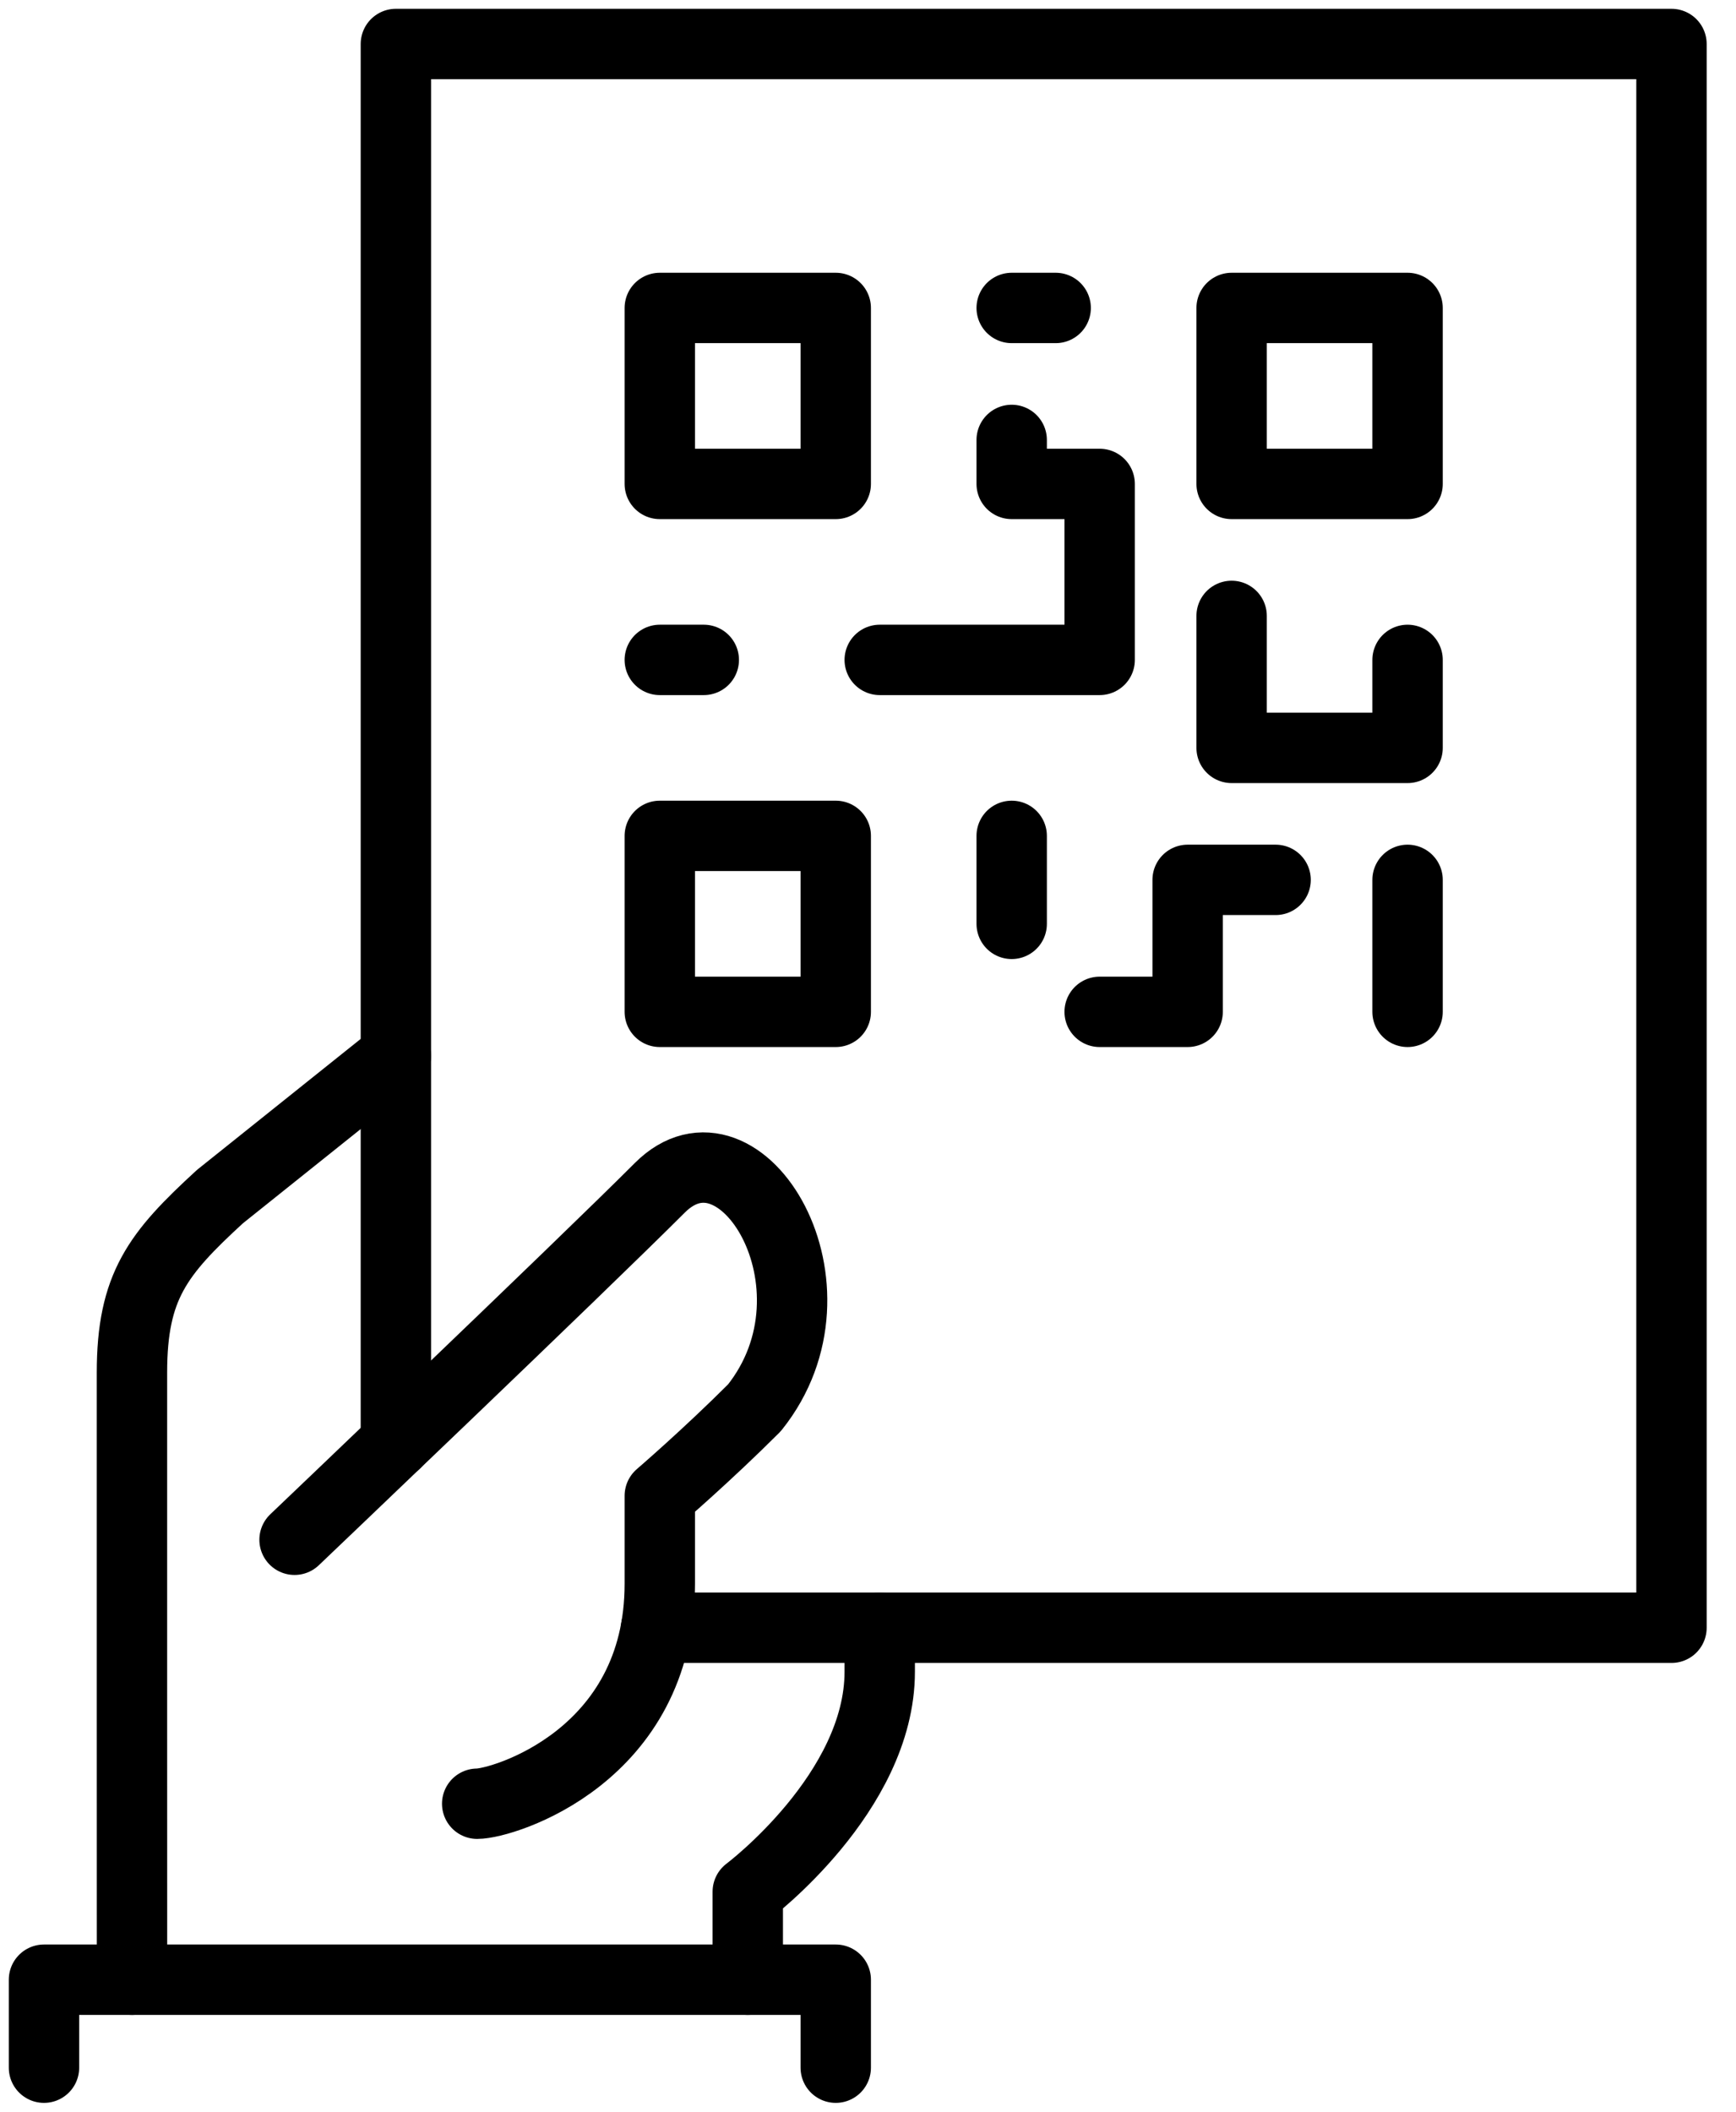
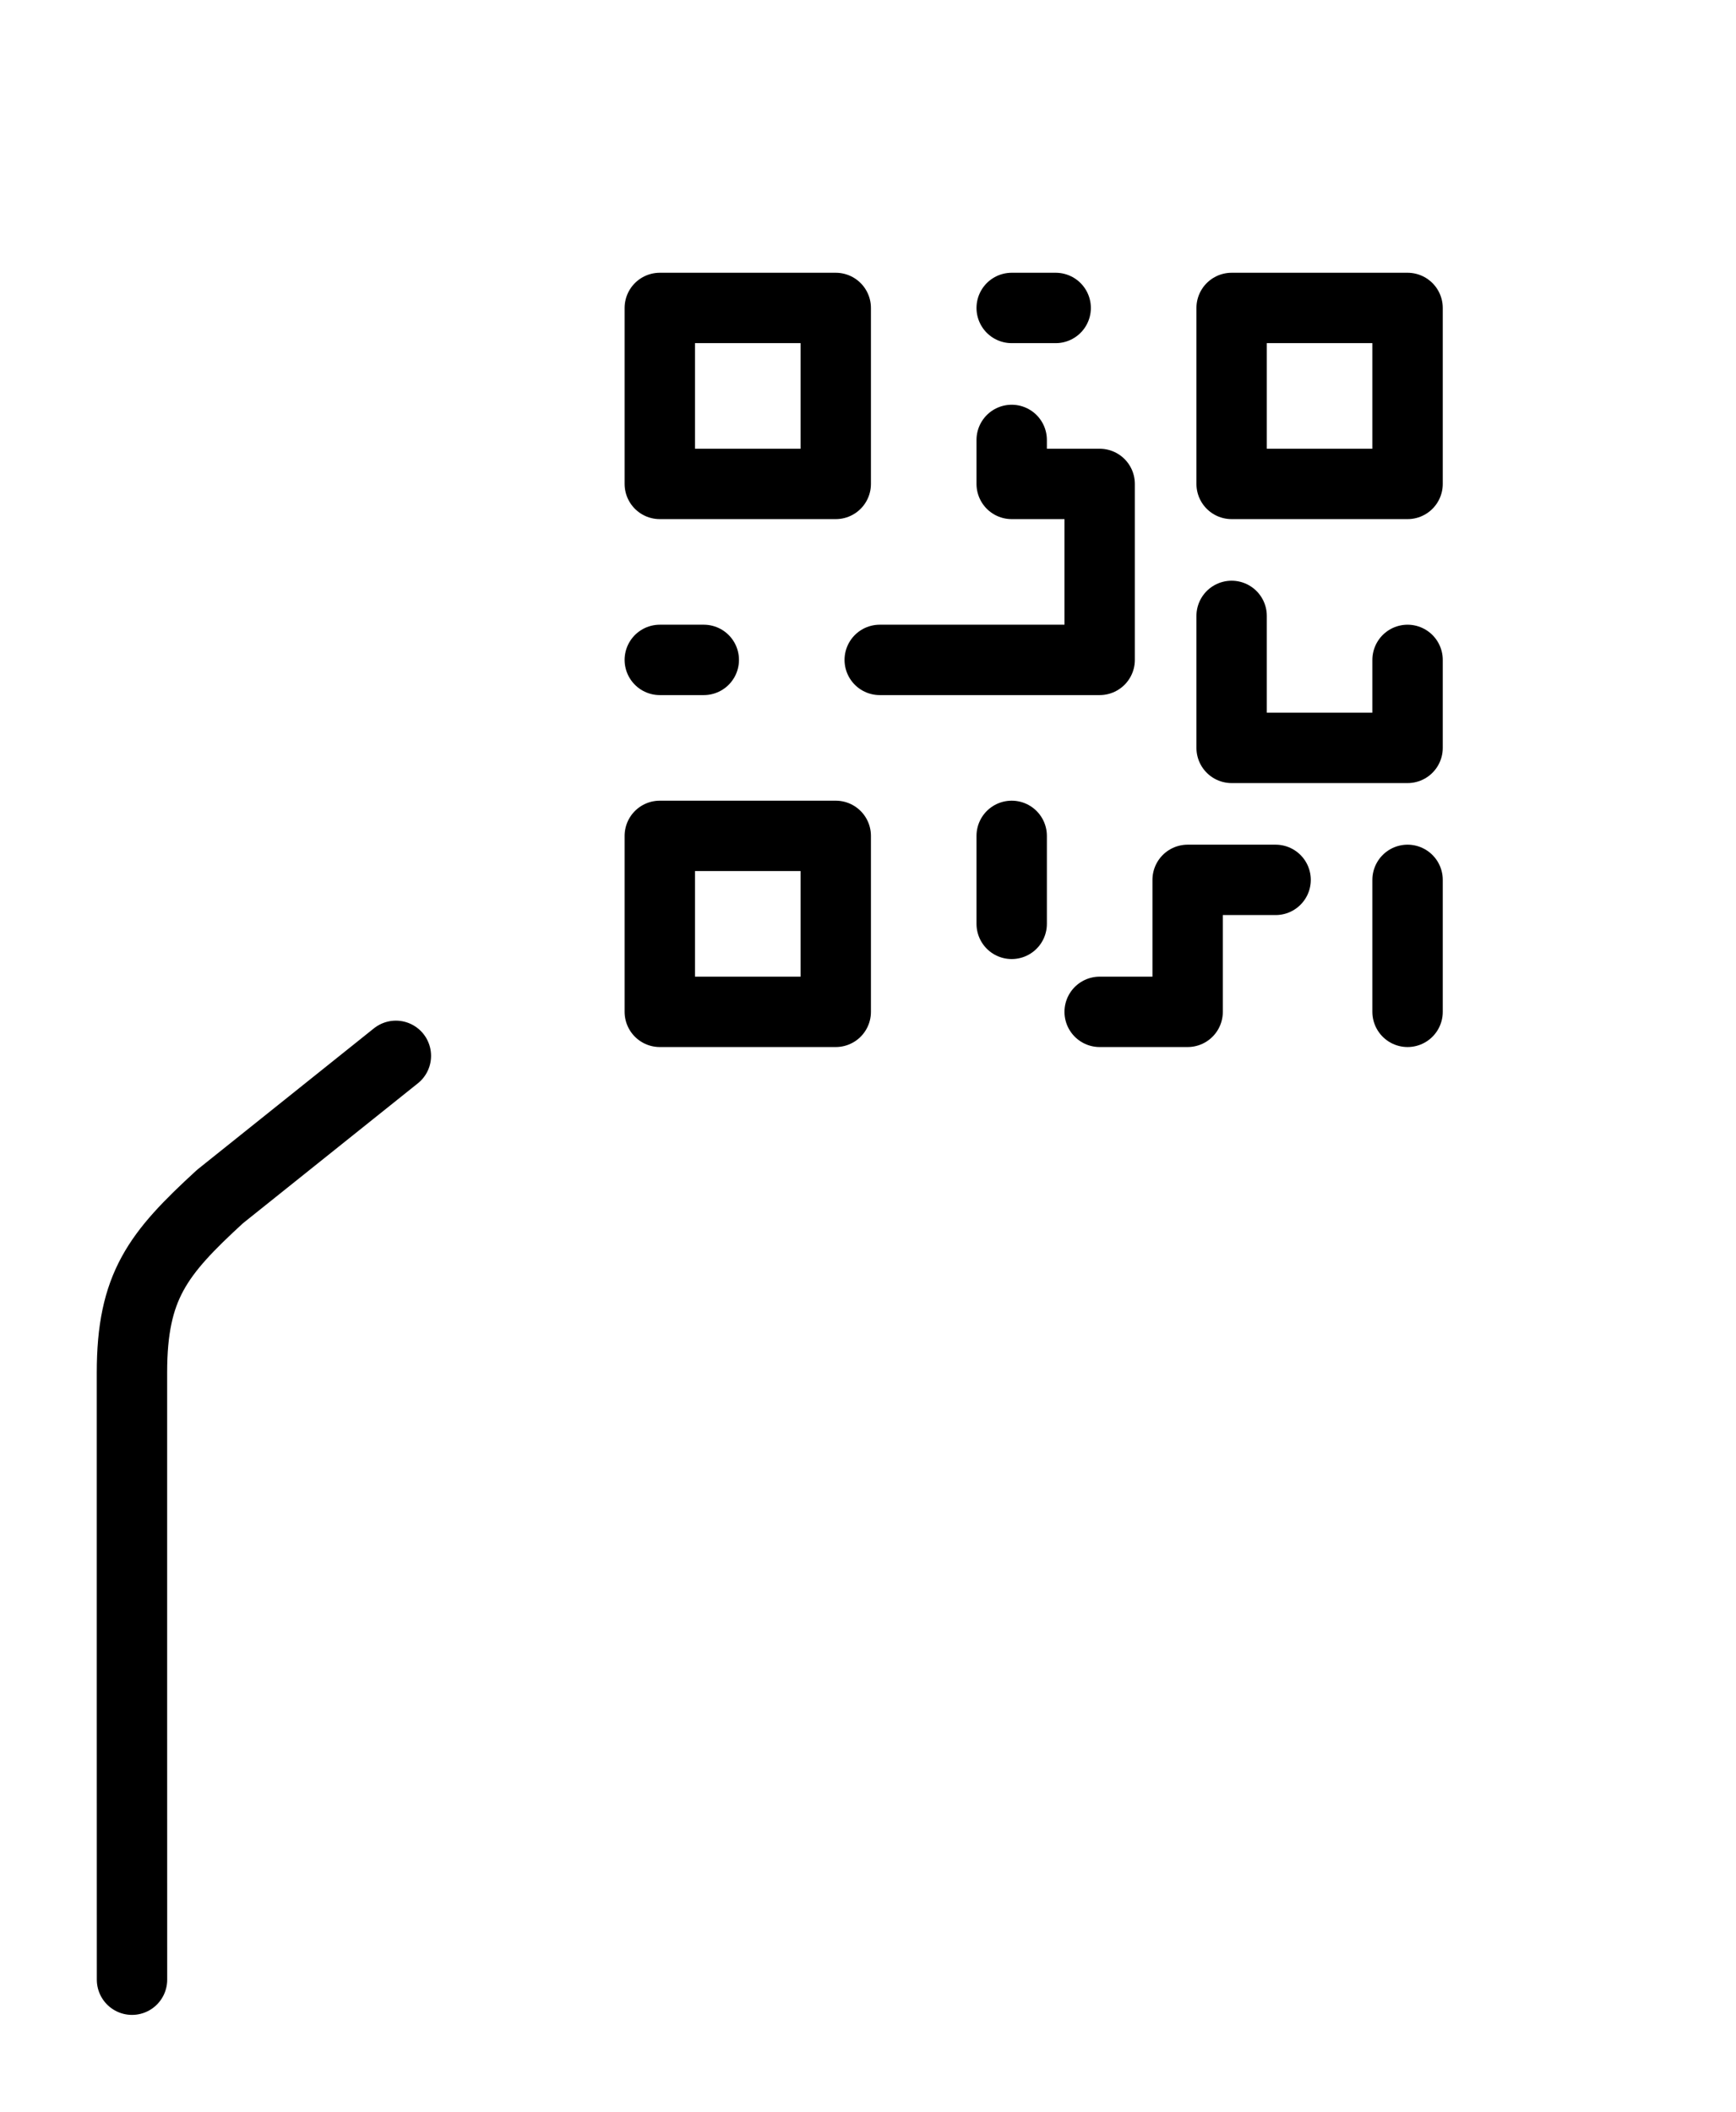
<svg xmlns="http://www.w3.org/2000/svg" width="74" height="90" viewBox="0 0 74 90" fill="none">
-   <path d="M31.875 84.375V80.625C31.875 80.625 37.5 76.406 37.5 71.25V69.375" stroke="black" stroke-width="3" stroke-linecap="round" stroke-linejoin="round" />
  <path d="M16.875 45L9.375 51C6.725 53.431 5.625 54.817 5.625 58.5V72.729L5.627 84.375" stroke="black" stroke-width="3" stroke-linecap="round" stroke-linejoin="round" />
-   <path d="M1.875 88.125V84.375H35.625V88.125" stroke="black" stroke-width="3" stroke-linecap="round" stroke-linejoin="round" />
-   <path d="M12.556 65.625C12.556 65.625 24.672 54.078 28.125 50.625C31.578 47.172 36.276 54.853 32.159 60C30.137 62.022 28.125 63.75 28.125 63.75V67.5C28.125 74.852 21.443 76.875 20.341 76.875" stroke="black" stroke-width="3" stroke-linecap="round" stroke-linejoin="round" />
-   <path d="M16.875 61.499V1.875H71.25V69.375H27.969" stroke="black" stroke-width="3" stroke-linecap="round" stroke-linejoin="round" />
  <path d="M35.625 13.125H28.125V20.625H35.625V13.125Z" stroke="black" stroke-width="3" stroke-linecap="round" stroke-linejoin="round" />
  <path d="M35.625 35.625H28.125V43.125H35.625V35.625Z" stroke="black" stroke-width="3" stroke-linecap="round" stroke-linejoin="round" />
  <path d="M60 13.125H52.5V20.625H60V13.125Z" stroke="black" stroke-width="3" stroke-linecap="round" stroke-linejoin="round" />
  <path d="M43.125 18.75V20.625H46.875V28.125H37.5" stroke="black" stroke-width="3" stroke-linecap="round" stroke-linejoin="round" />
  <path d="M52.5 26.25V31.875H60V28.125" stroke="black" stroke-width="3" stroke-linecap="round" stroke-linejoin="round" />
  <path d="M30 28.125H28.125" stroke="black" stroke-width="3" stroke-linecap="round" stroke-linejoin="round" />
  <path d="M43.125 35.625V39.375" stroke="black" stroke-width="3" stroke-linecap="round" stroke-linejoin="round" />
  <path d="M54.375 37.5H50.625V43.125H46.875" stroke="black" stroke-width="3" stroke-linecap="round" stroke-linejoin="round" />
  <path d="M60 37.5V43.125" stroke="black" stroke-width="3" stroke-linecap="round" stroke-linejoin="round" />
  <path d="M43.125 13.125H45" stroke="black" stroke-width="3" stroke-linecap="round" stroke-linejoin="round" />
</svg>